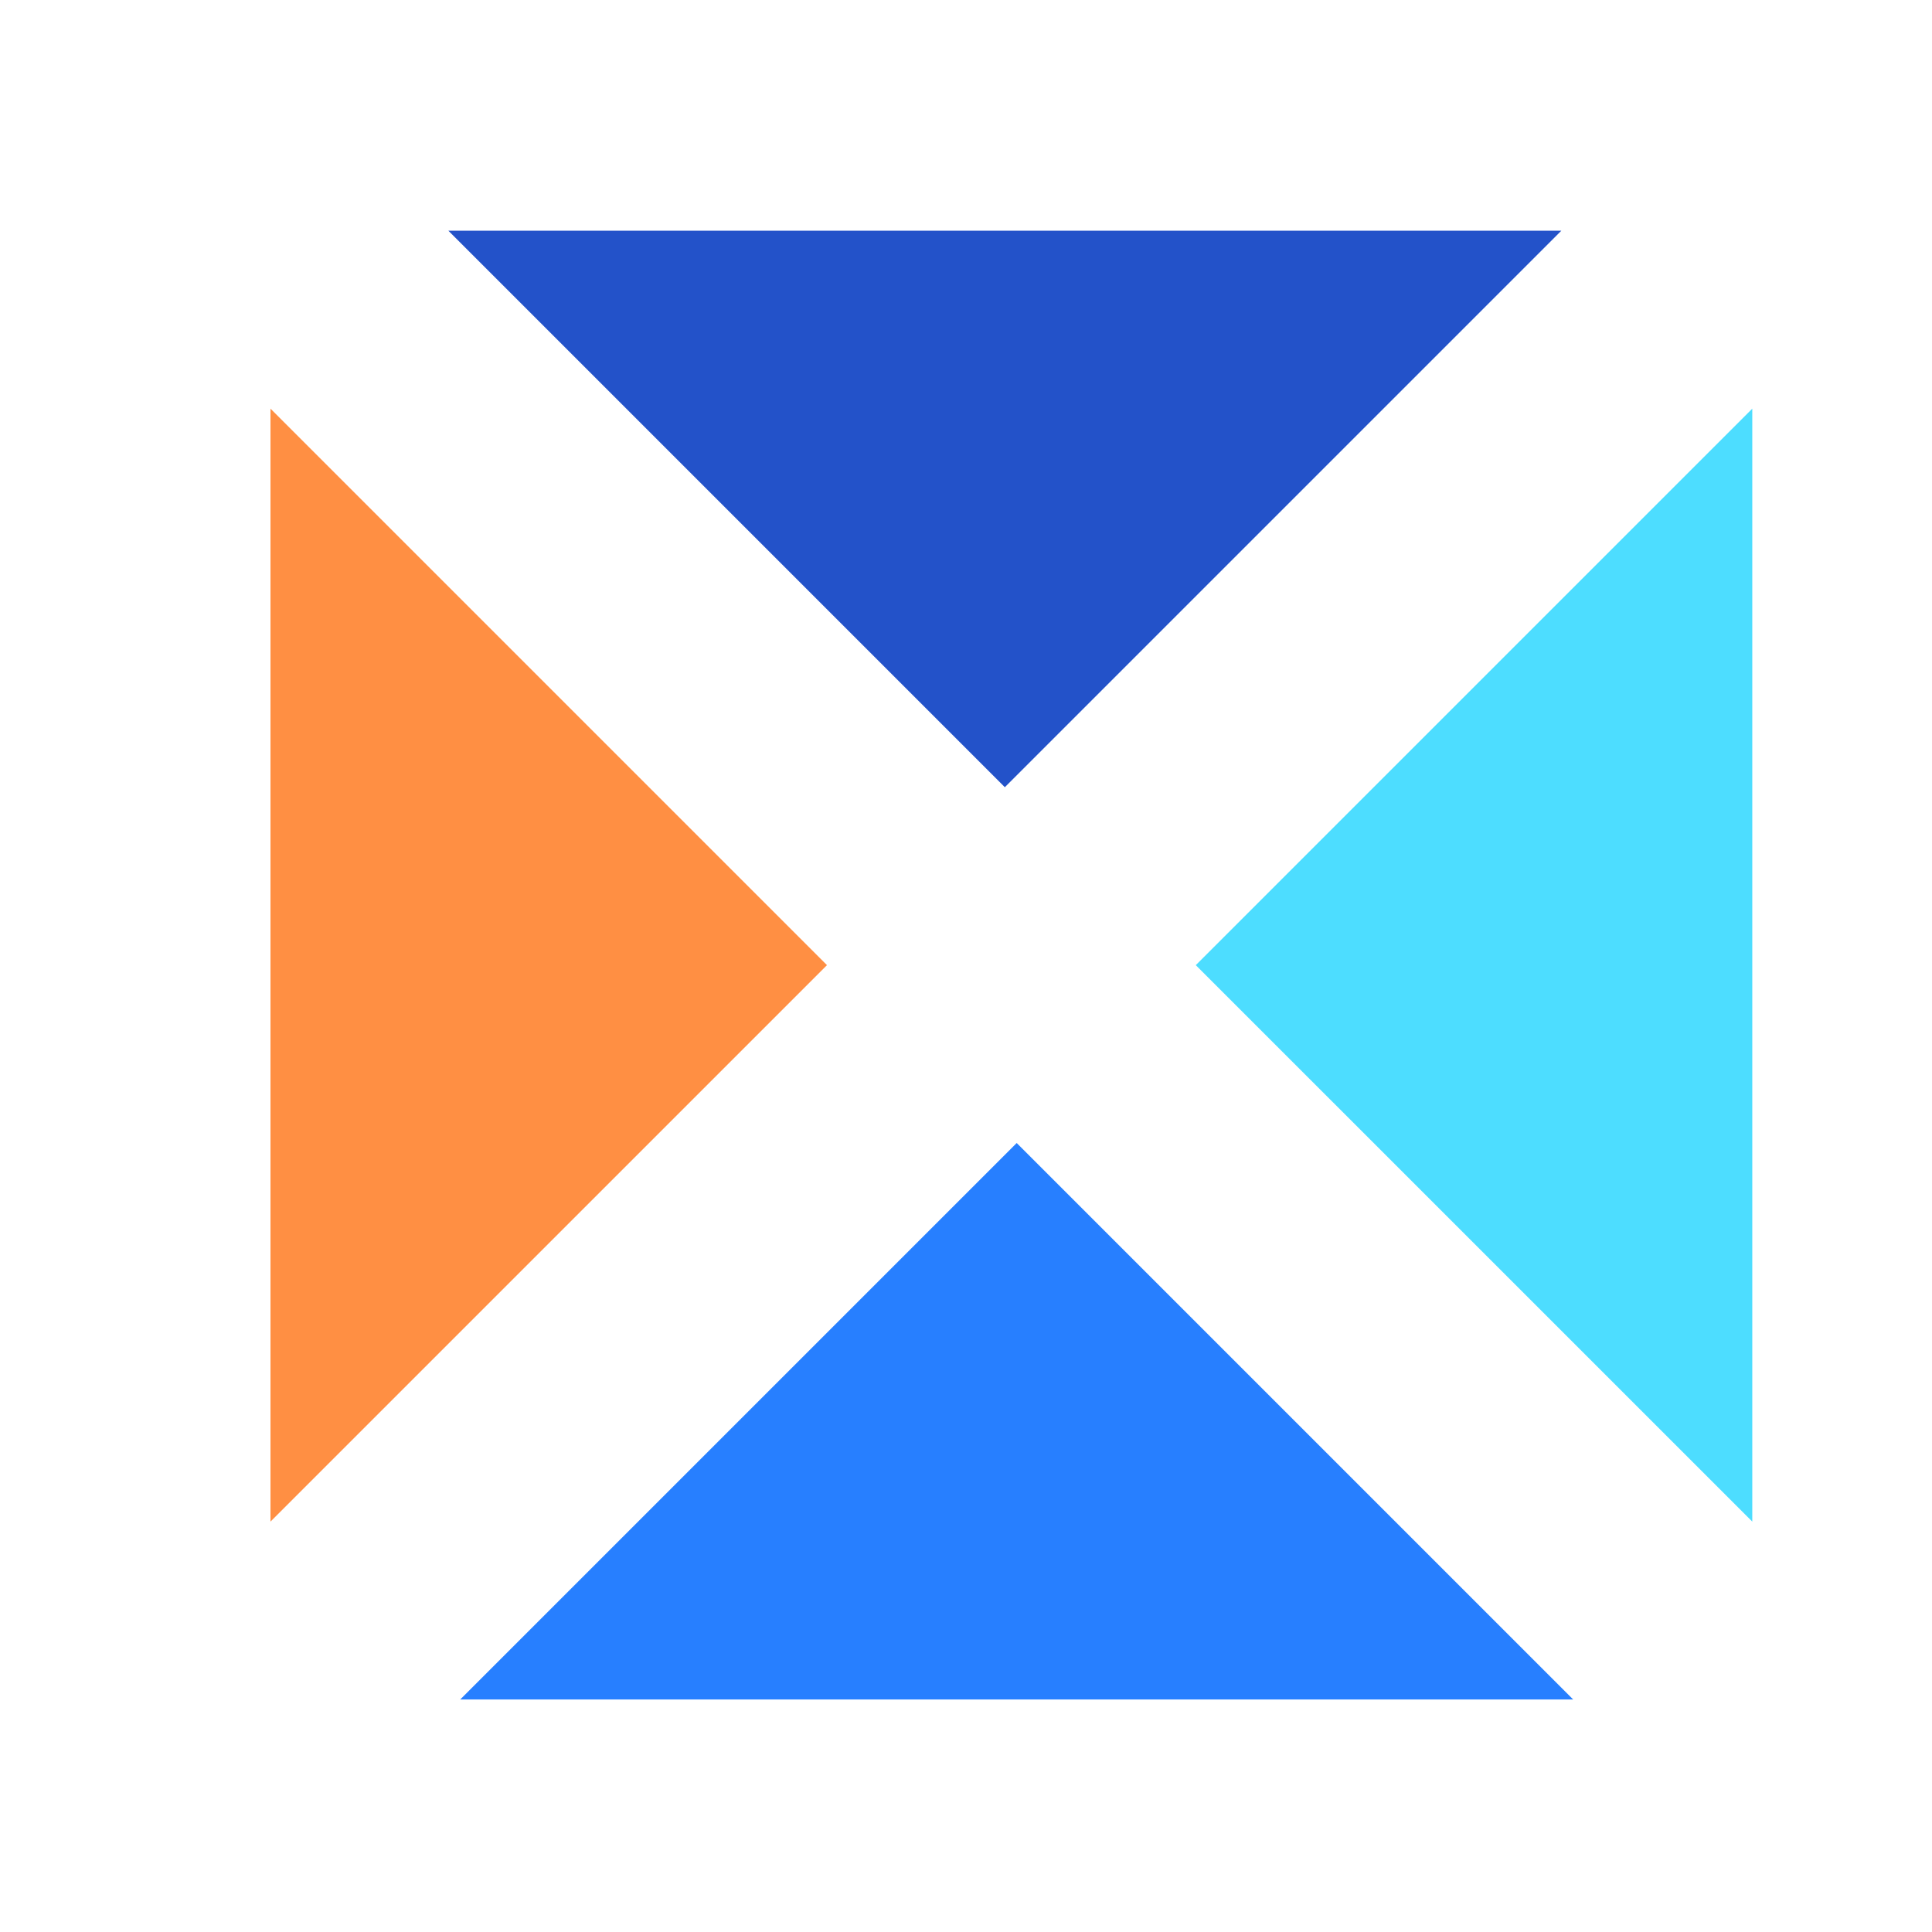
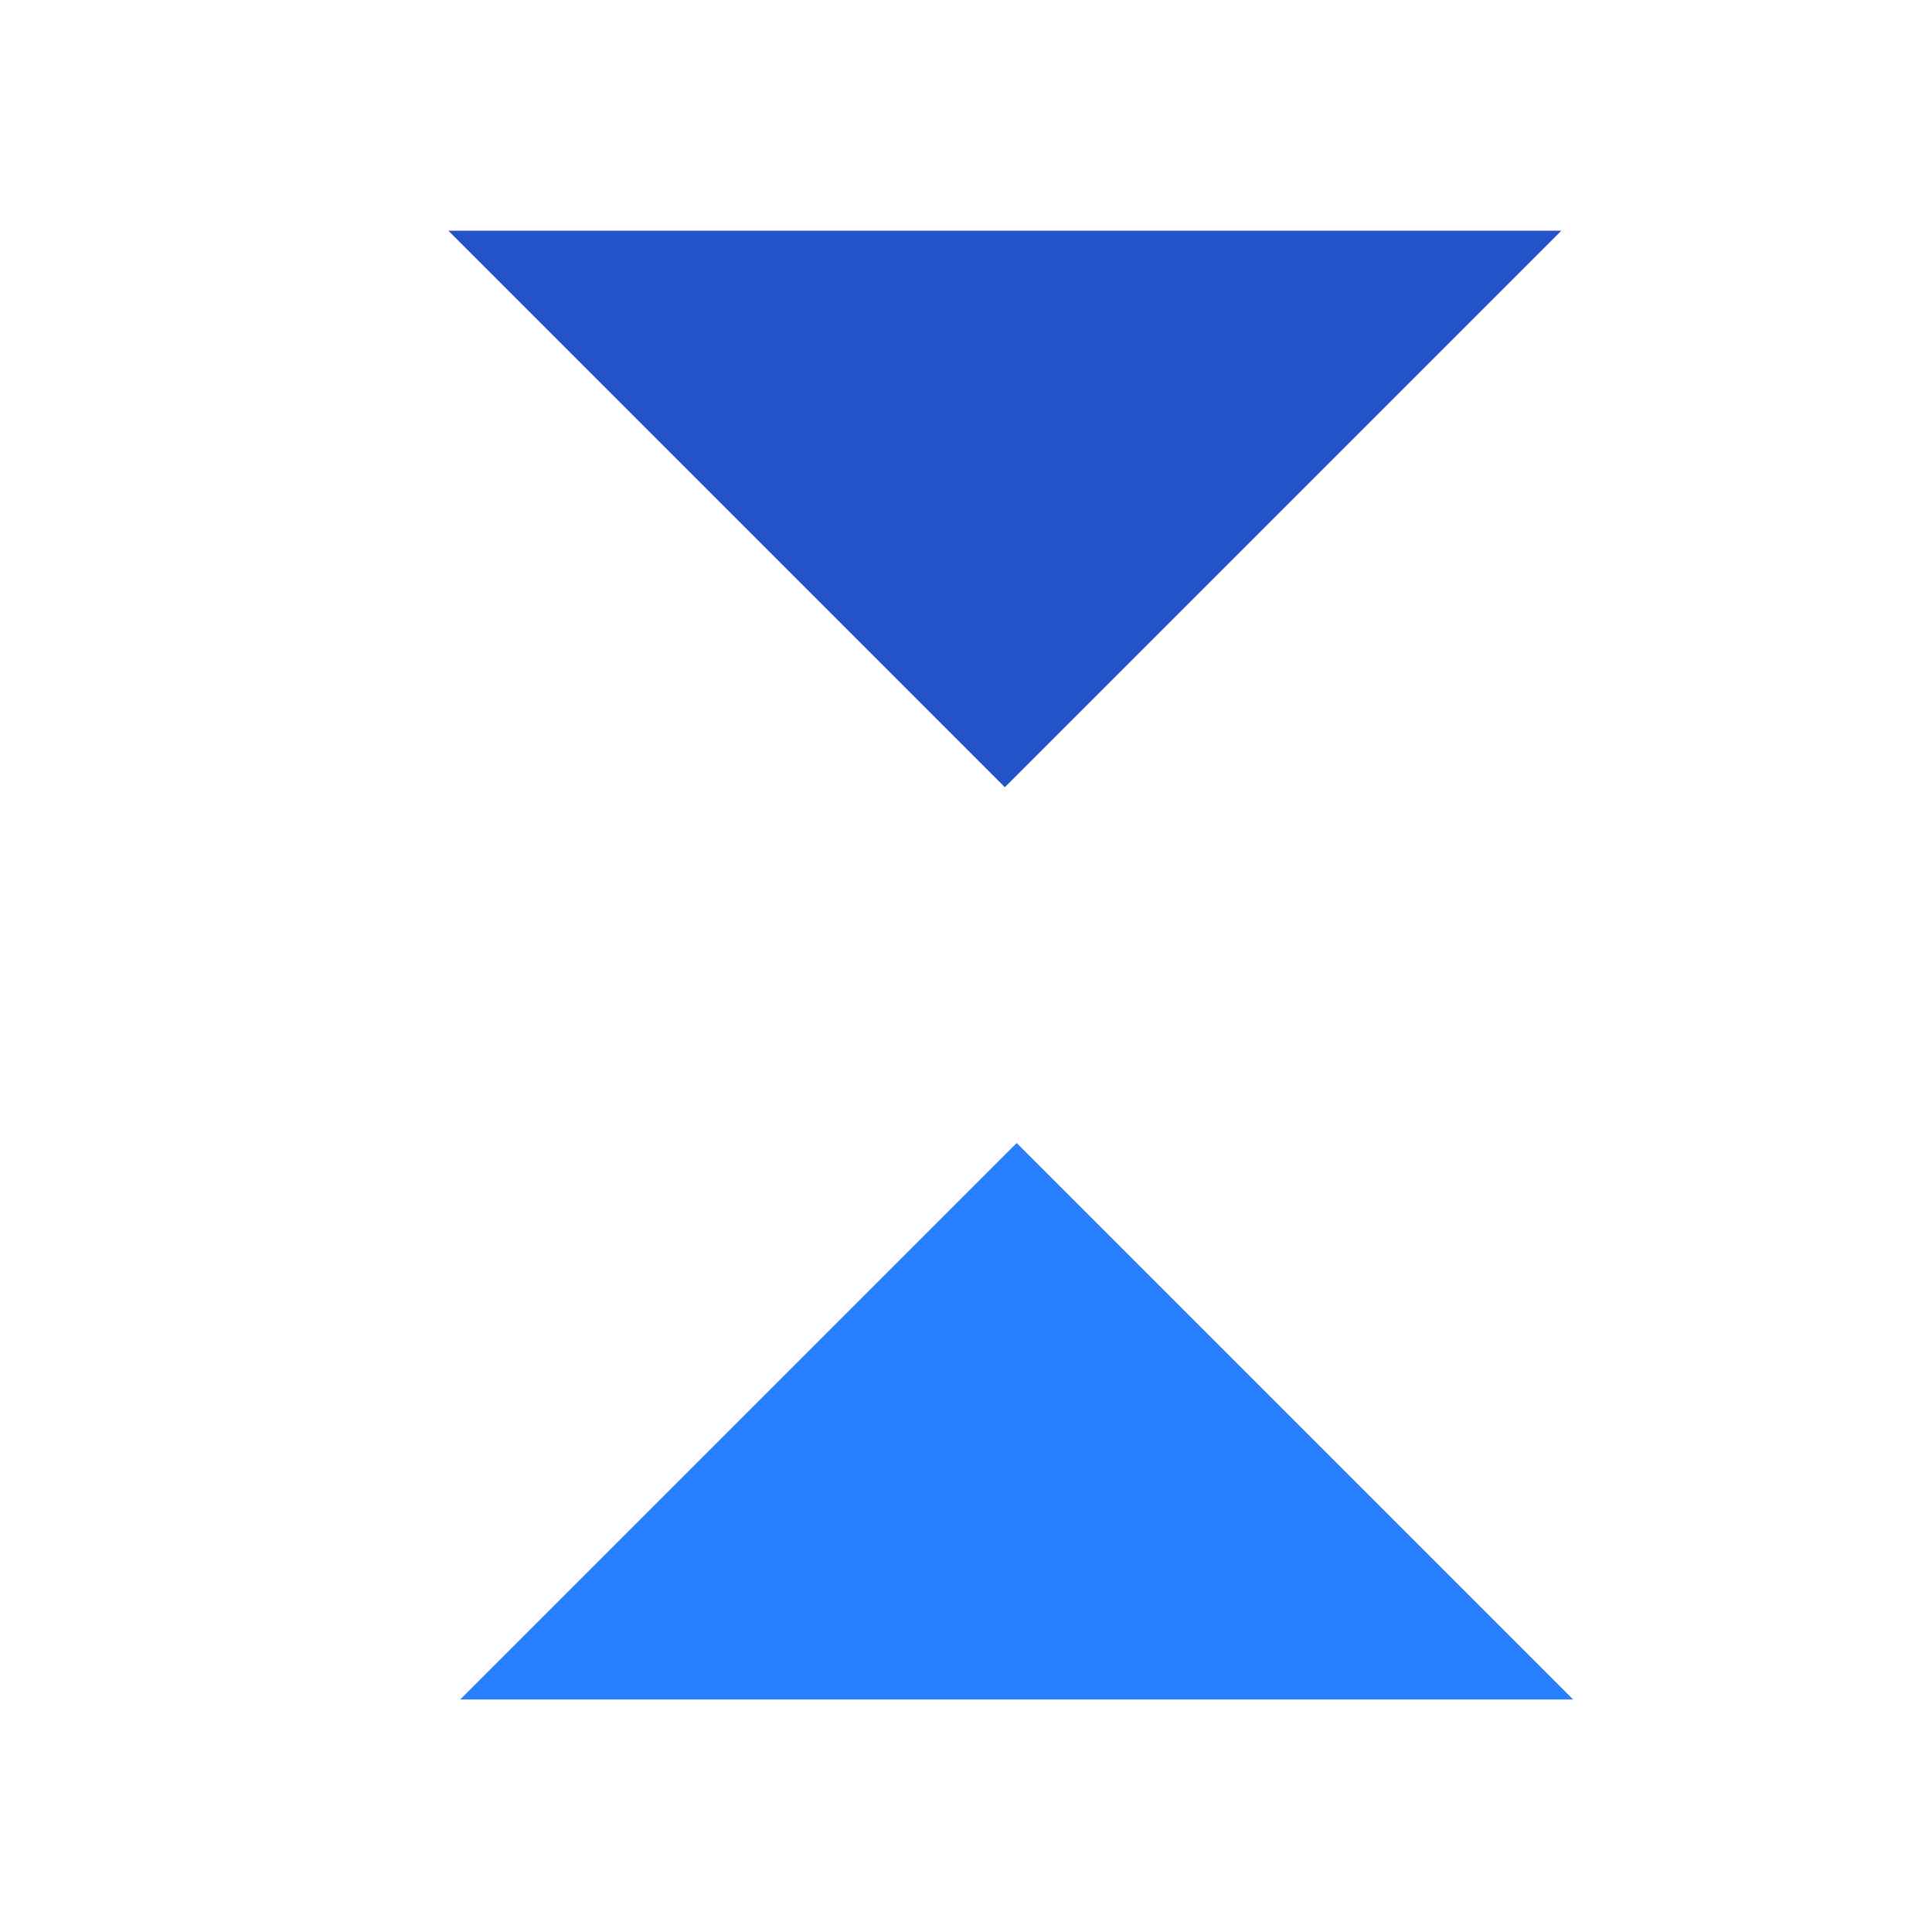
<svg xmlns="http://www.w3.org/2000/svg" width="50" height="50" viewBox="0 0 50 50" fill="none">
-   <path d="M45.349 10.576V39.379L30.947 24.978L45.349 10.576Z" fill="#4DDDFF" />
-   <path d="M21.402 24.978L7 39.379V10.576" fill="#FF8F43" />
  <path d="M26.005 20.373L11.604 5.971H40.407" fill="#2352C9" />
  <path d="M26.312 29.581L40.714 43.983H11.91" fill="#277FFF" />
</svg>